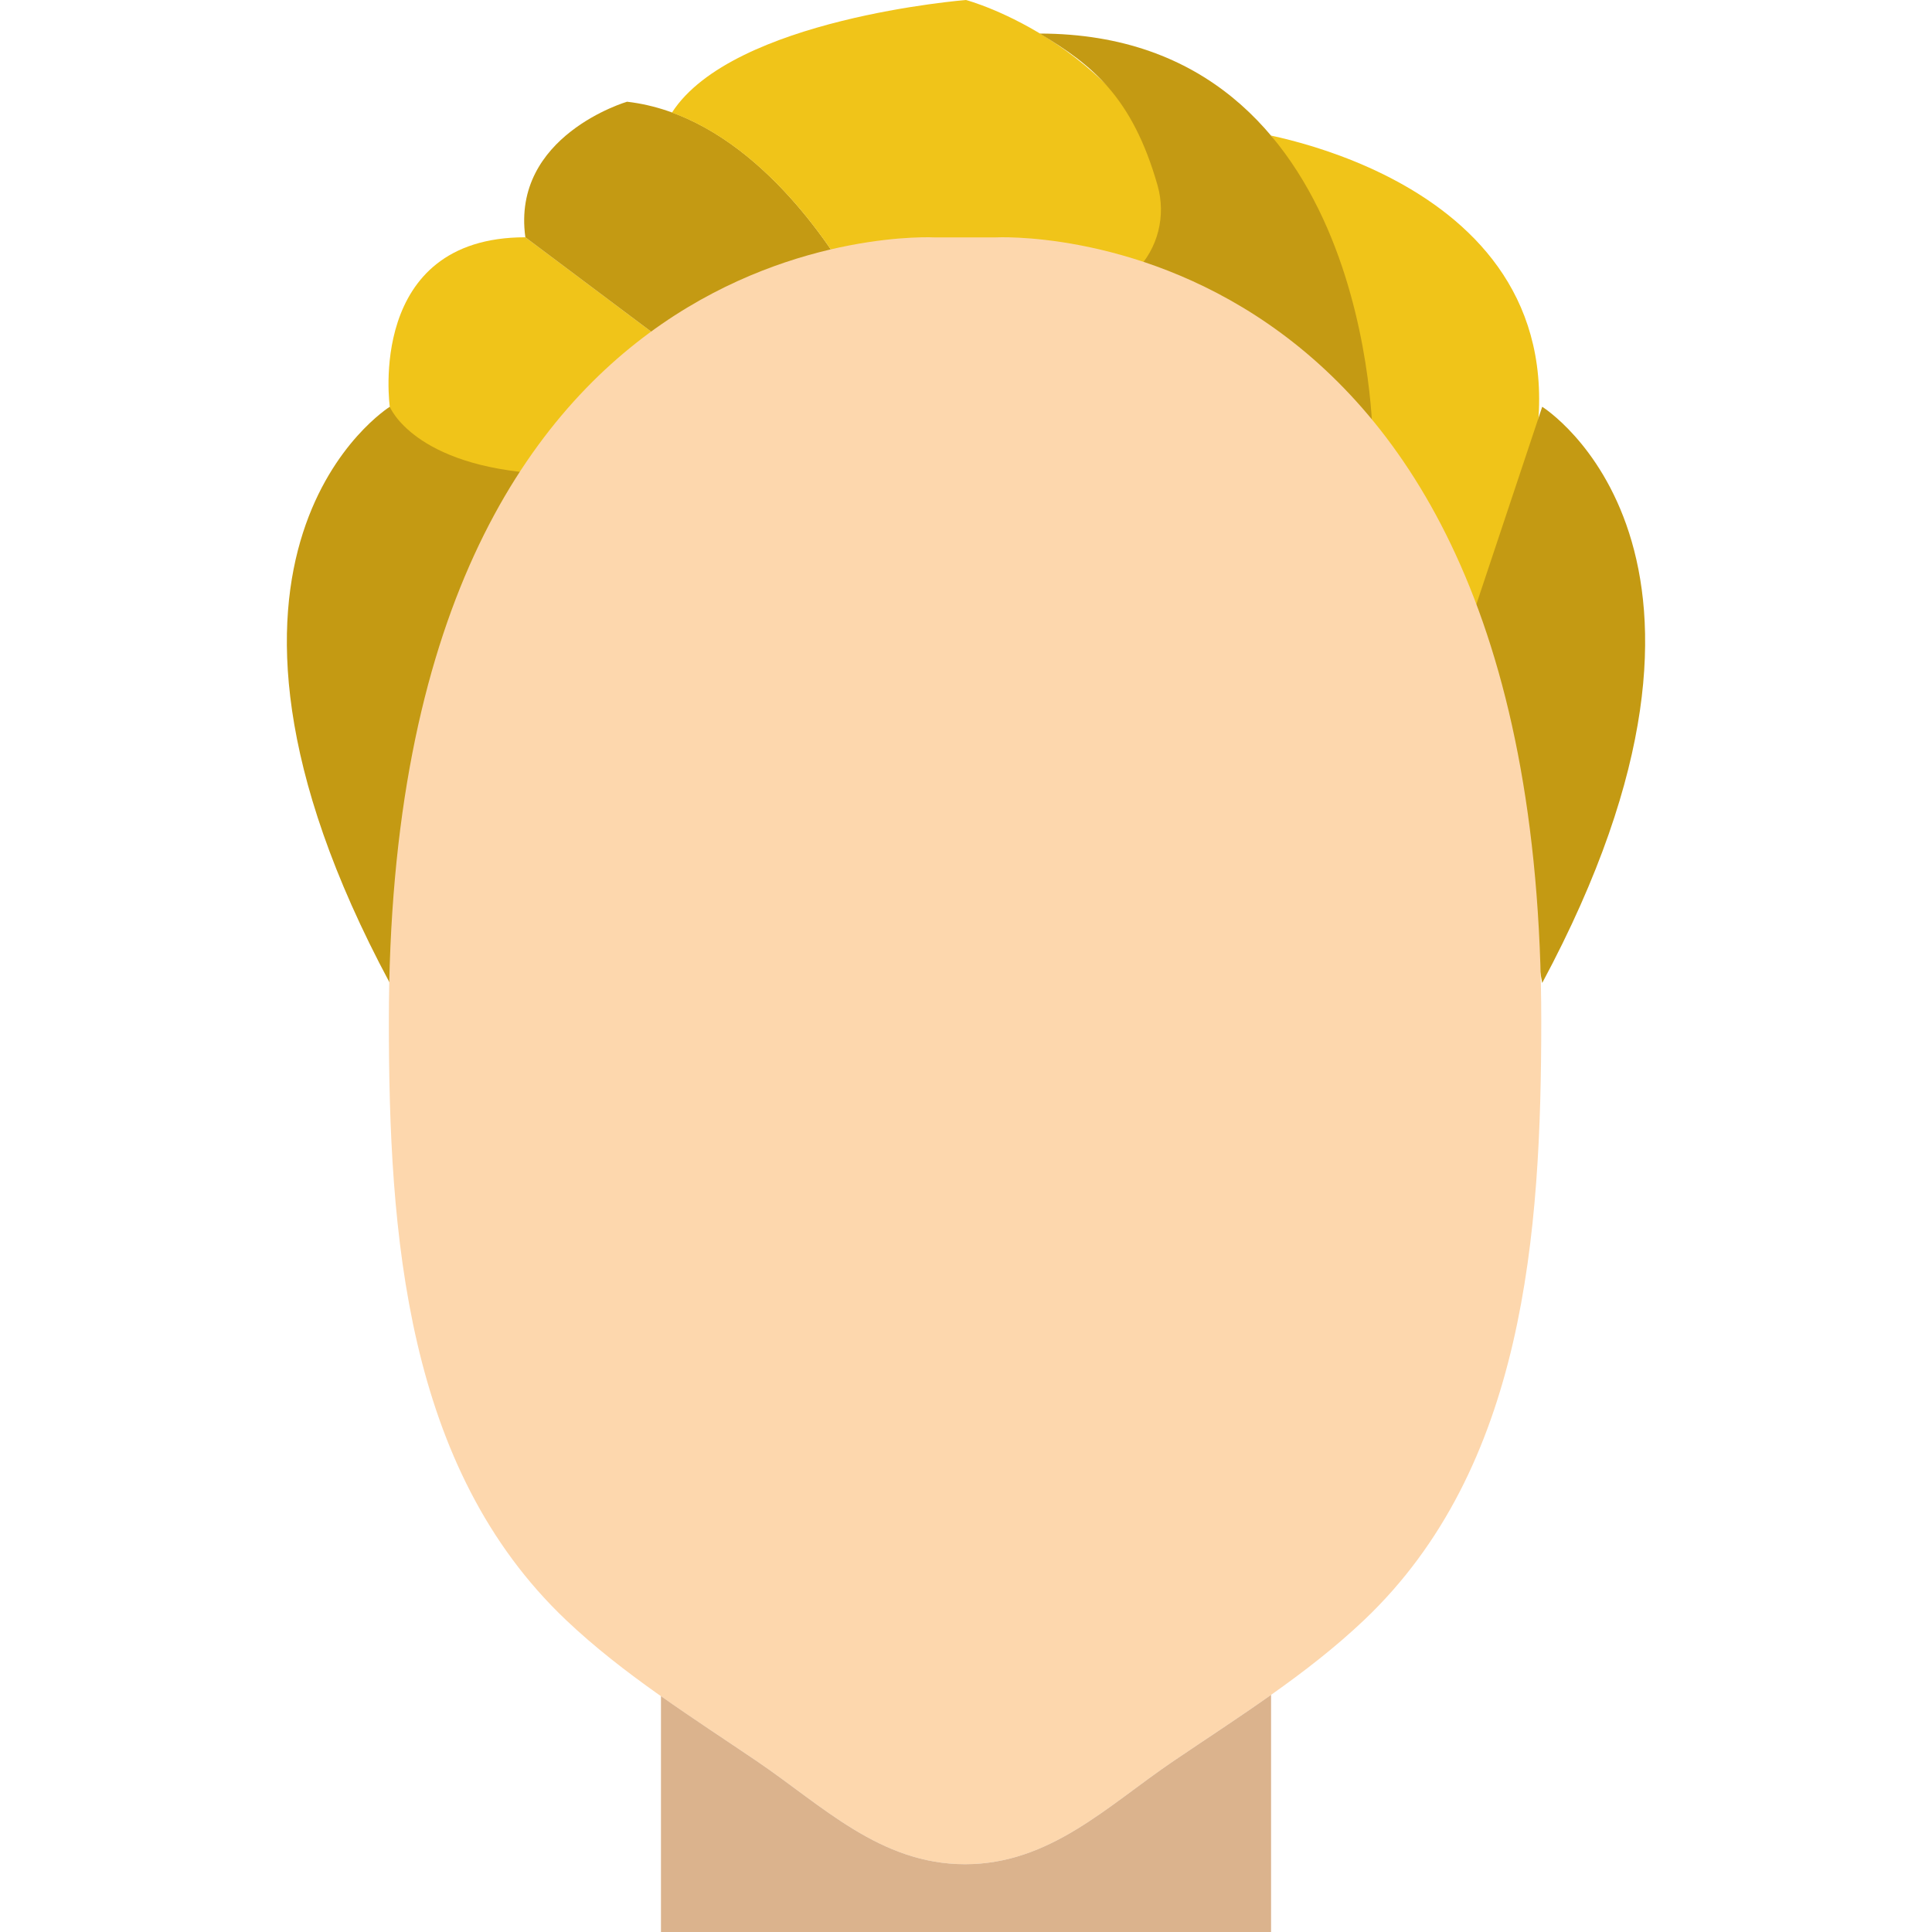
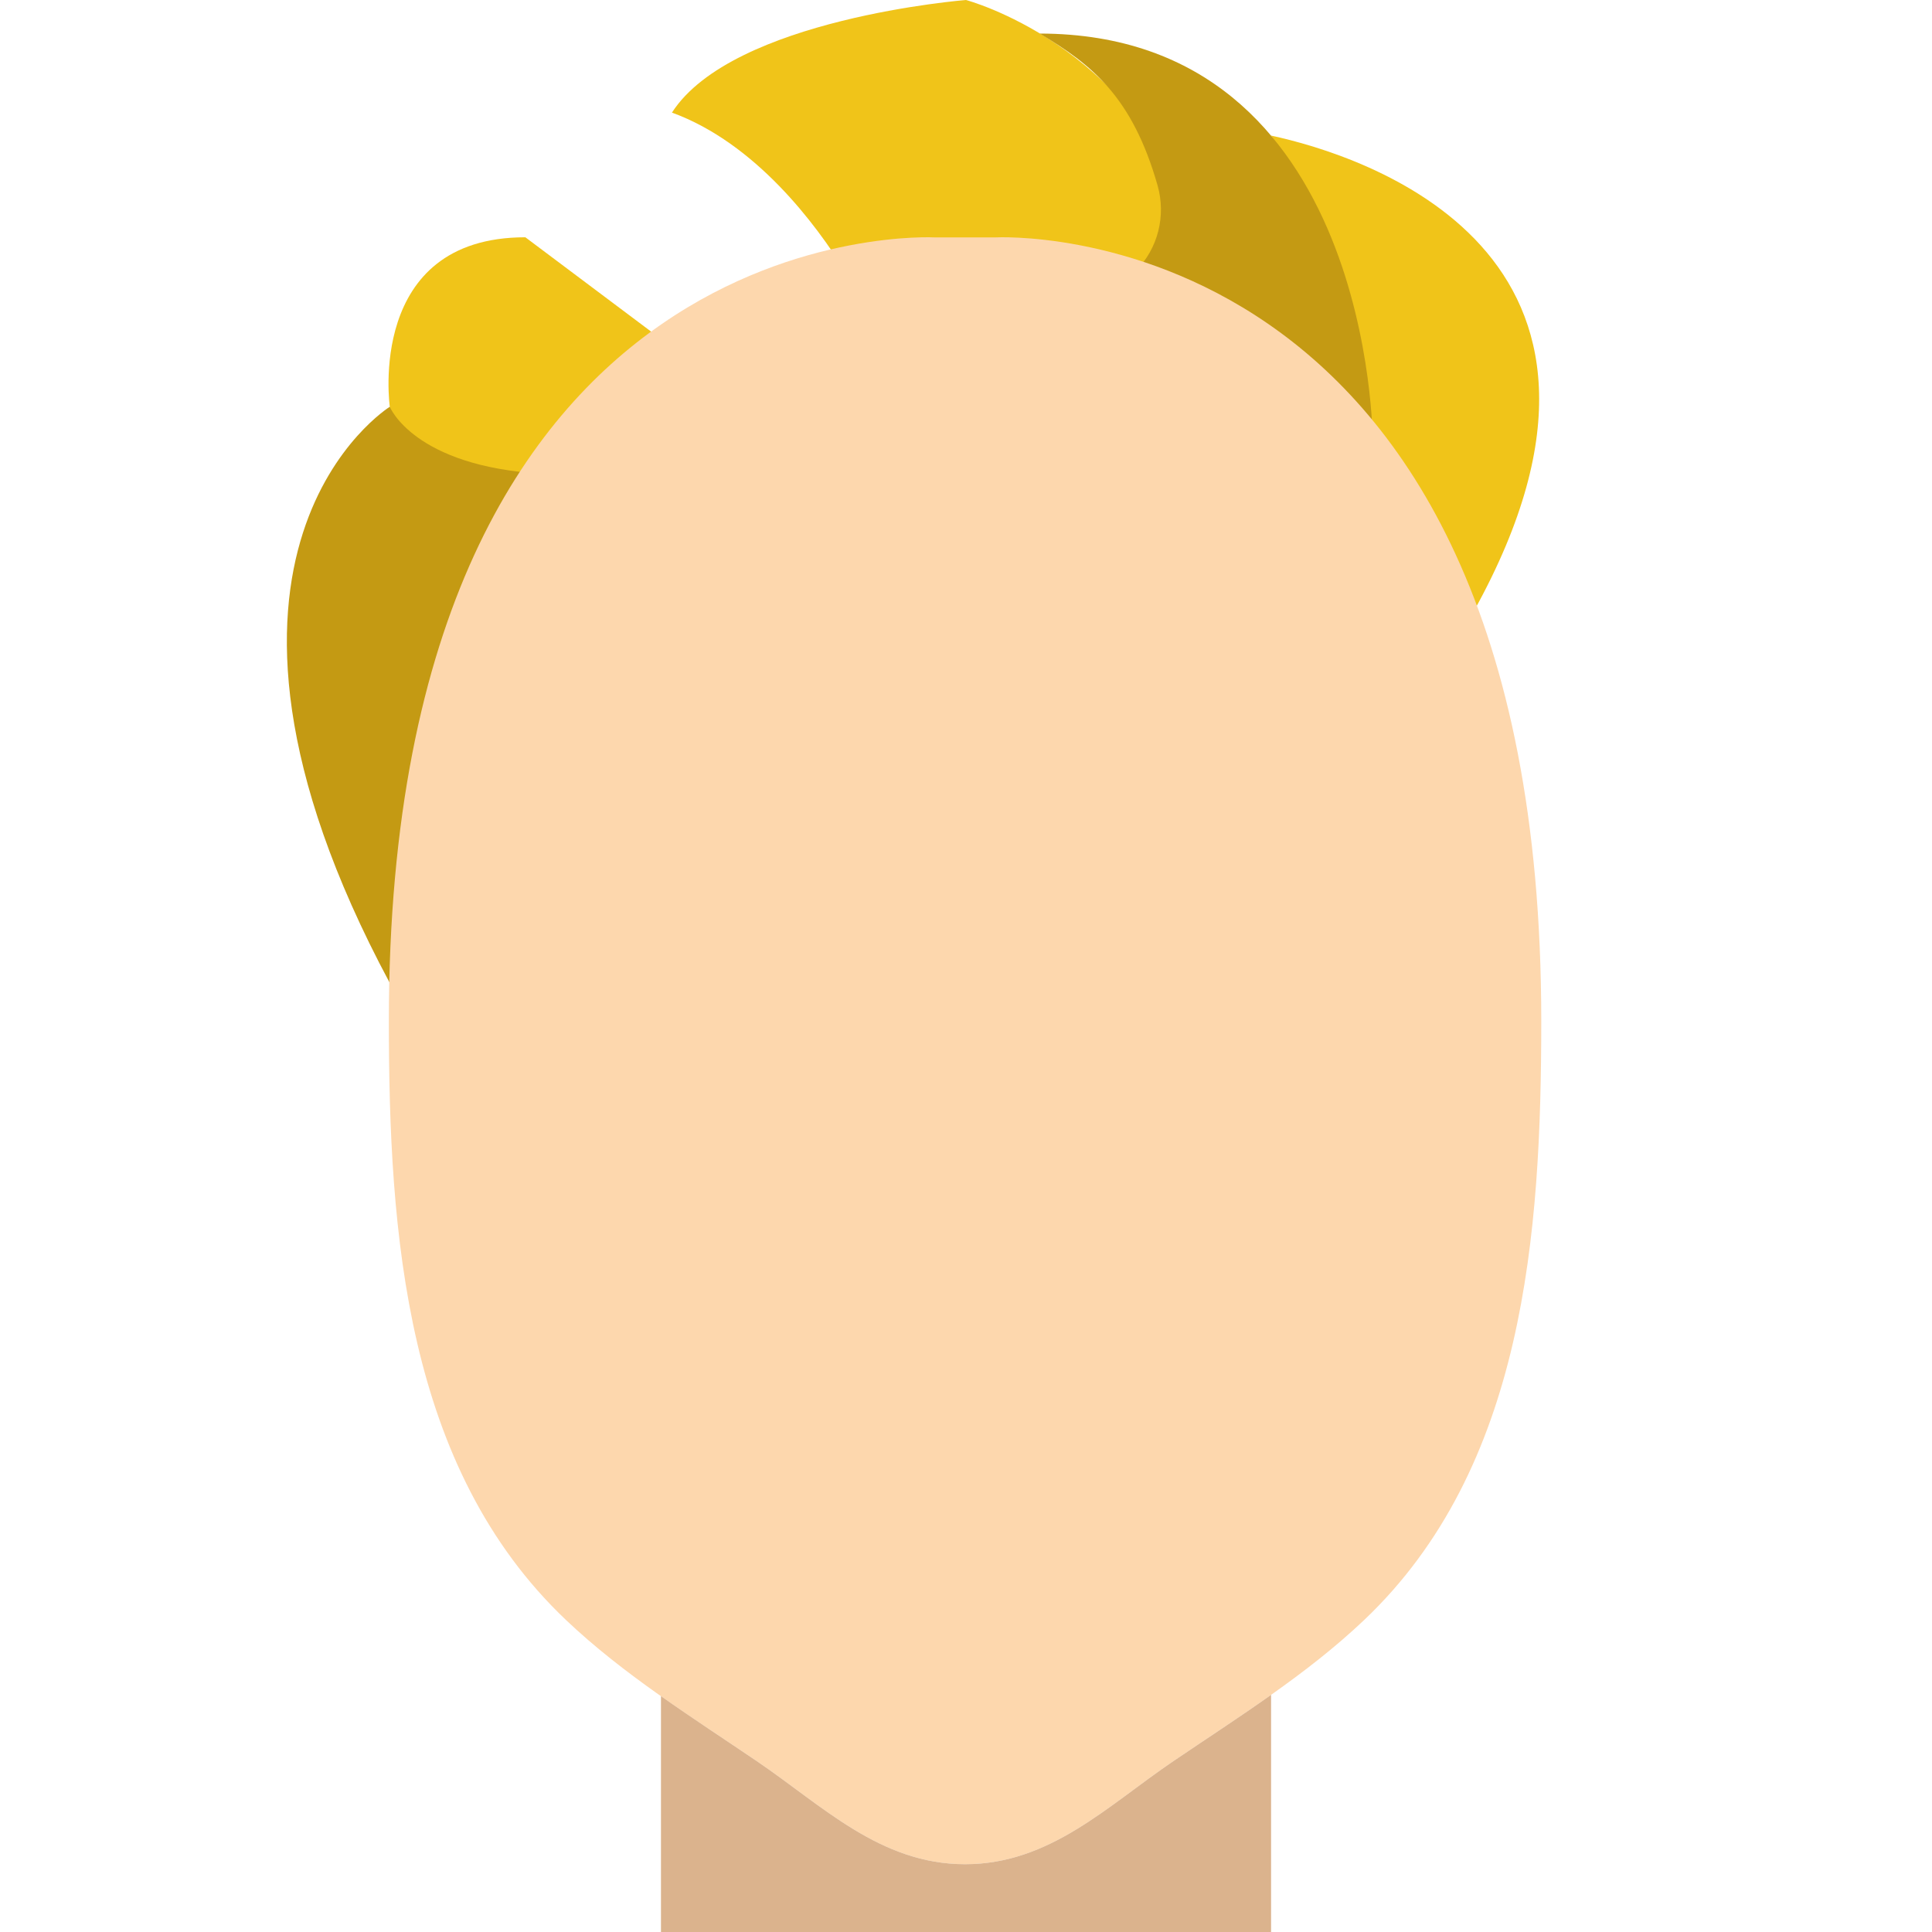
<svg xmlns="http://www.w3.org/2000/svg" height="800px" width="800px" version="1.1" id="Layer_1" viewBox="0 0 511.999 511.999" xml:space="preserve">
  <g>
    <path style="fill:#F0C419;" d="M336.842,35.93c14.031,20.148,17.965,44.921,17.965,44.921l-9.36-1.868l0.377,1.868l44.912,80.842   C443.23,66.569,360.717,41.068,336.842,35.93" />
    <g>
-       <path style="fill:#C49A13;" d="M408.701,107.798c0,0,61.377,38.175,0,152.702l-17.965-98.807L408.701,107.798" />
      <path style="fill:#C49A13;" d="M103.298,107.798c0,0-61.377,38.175,0,152.702l44.912-134.737L103.298,107.798" />
    </g>
    <path style="fill:#F0C419;" d="M143.745,125.552c10.42-13.878,21.908-24.163,33.37-31.807l-1.958-3.916l-35.93-26.947   c-42.289,0-35.93,44.912-35.93,44.912S109.567,123.585,143.745,125.552" />
-     <path style="fill:#C49A13;" d="M175.157,89.834h8.165c15.414-9.063,30.343-13.608,41.93-15.836   c-8.156-13.689-29.166-43.583-59.078-47.041c0,0-30.693,8.982-26.947,35.93L175.157,89.834z" />
    <path style="fill:#F0C419;" d="M223.947,71.869h81.66c6.89,0,12.09-6.701,9.944-13.258C300.244,11.704,255.996,0,255.996,0   s-61.871,4.886-77.923,29.84C200.314,37.951,216.311,59.545,223.947,71.869" />
    <path style="fill:#C49A13;" d="M275.544,8.894c13.68,8.219,24.486,16.573,31.232,40.277c2.273,8.03,0.108,16.716-5.794,22.618   l-0.072,0.072l62.877,44.912C363.787,116.774,363.787,8.993,275.544,8.894" />
    <path style="fill:#FDD7AD;" d="M263.789,62.912h-8.039h-8.03c0,0-144.671-7.985-144.671,207.576   c0,56.401,4.401,118.443,46.942,158.828c15.261,14.489,33.235,25.645,50.598,37.421c17.354,11.776,32.669,27.298,55.161,27.298   c22.501,0,37.807-15.522,55.17-27.298s35.337-22.932,50.598-37.421c42.541-40.385,46.933-102.427,46.933-158.828   C408.452,54.927,263.789,62.912,263.789,62.912" />
    <path style="fill:#DBB38D;" d="M310.92,466.737c-17.363,11.776-32.669,27.298-55.17,27.298c-22.492,0-37.807-15.522-55.161-27.298   c-8.47-5.74-17.067-11.345-25.429-17.246v62.509h161.684v-62.841C328.319,455.194,319.552,460.889,310.92,466.737" />
  </g>
</svg>